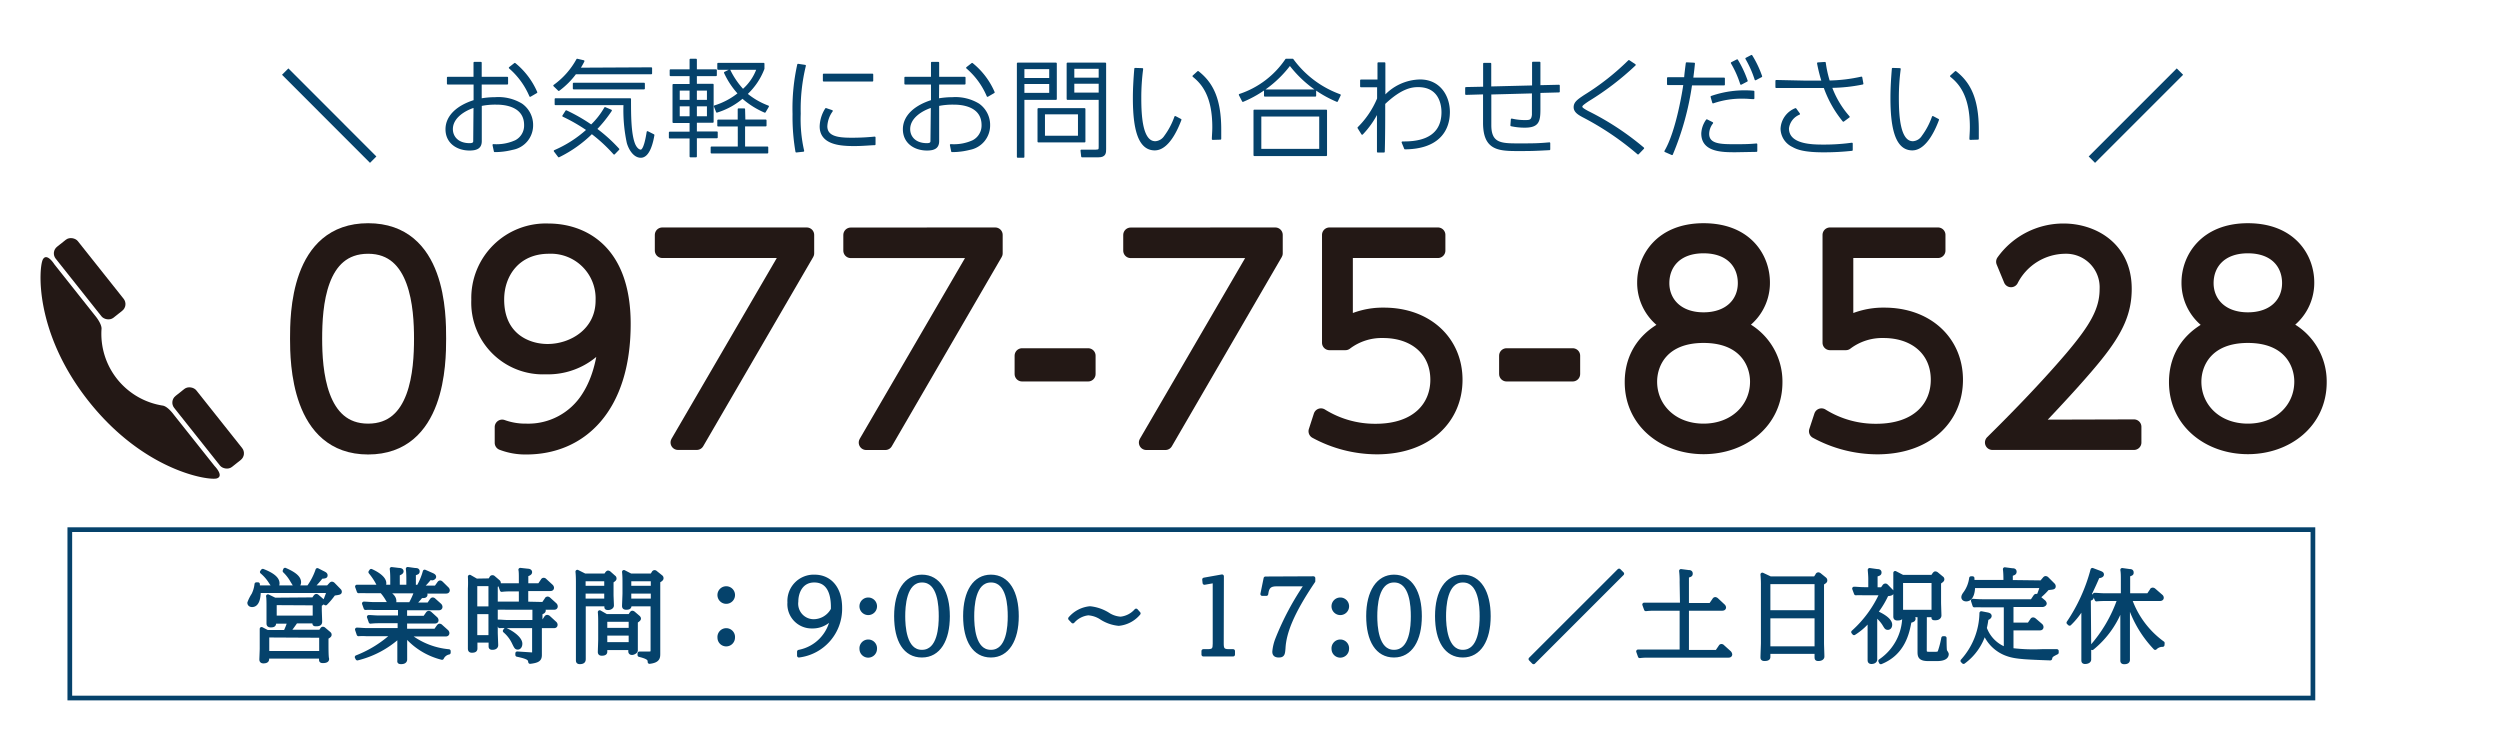
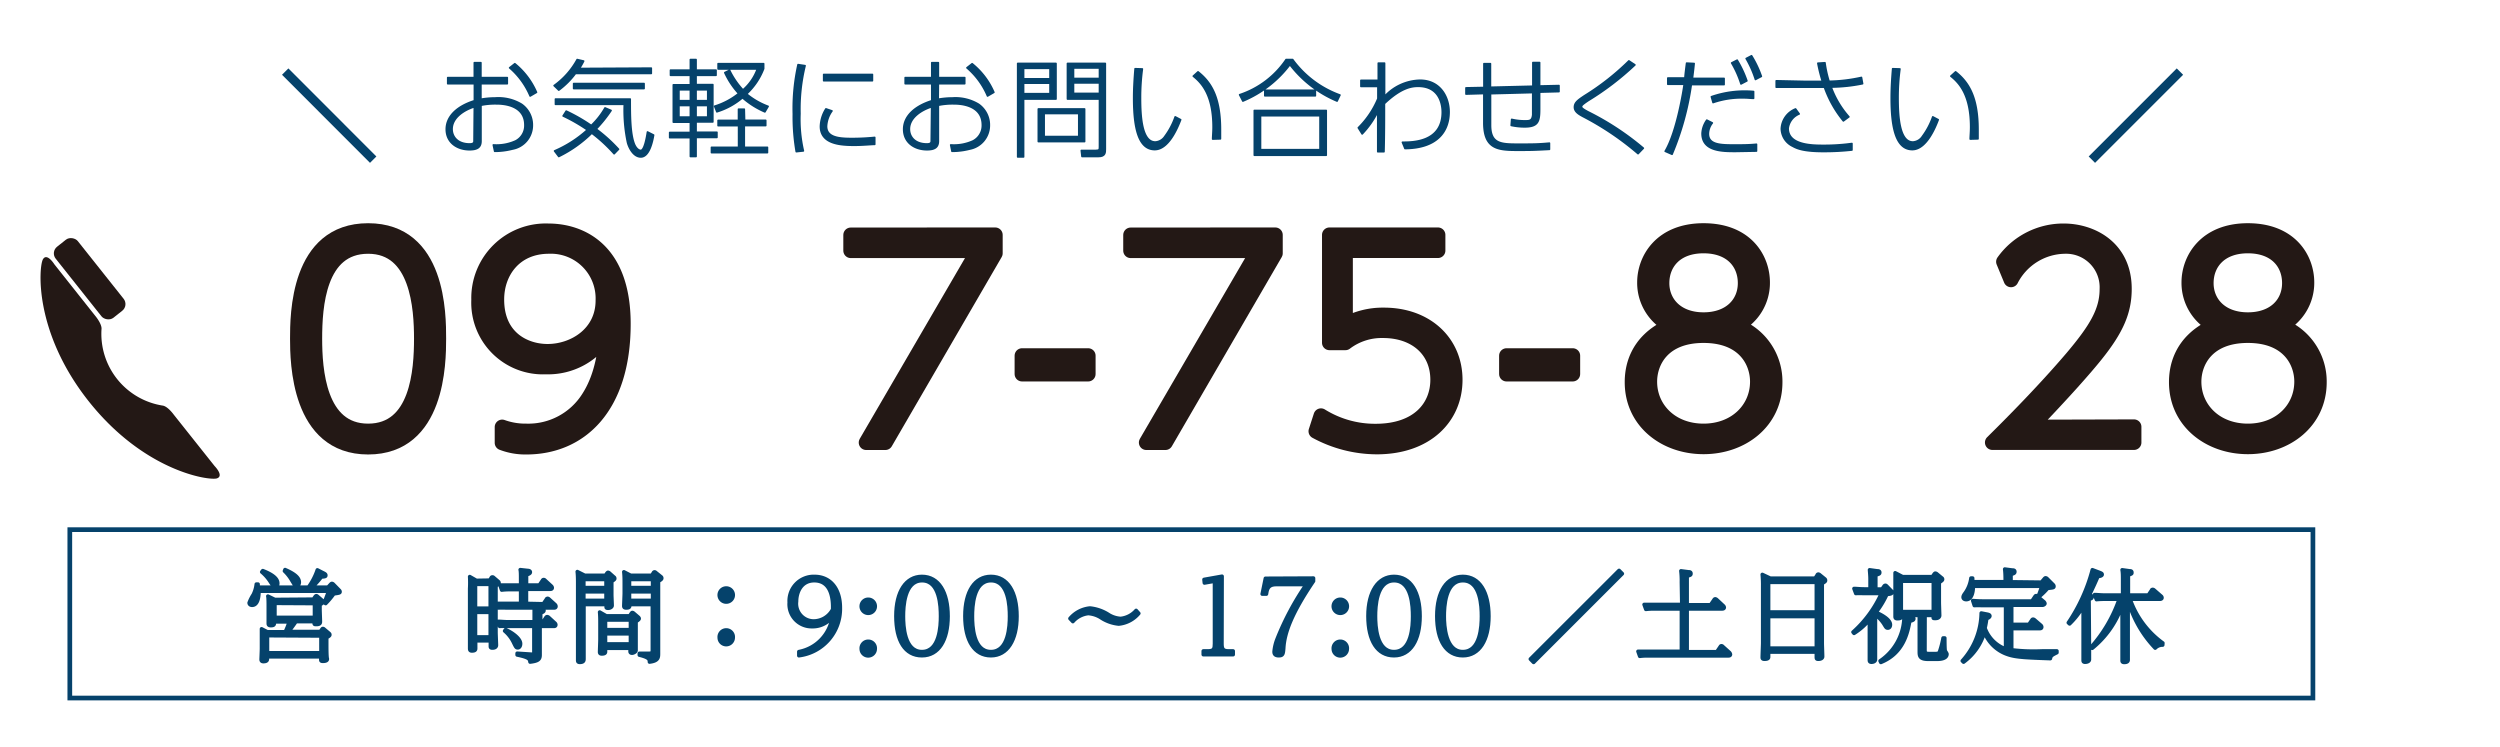
<svg xmlns="http://www.w3.org/2000/svg" viewBox="0 0 335.55 100.24">
  <defs>
    <style>
      .cls-1 {
        fill: #fff;
      }

      .cls-2, .cls-3 {
        fill: #231815;
      }

      .cls-2 {
        stroke: #231815;
        stroke-width: 2px;
      }

      .cls-2, .cls-4, .cls-5, .cls-7 {
        stroke-linejoin: round;
      }

      .cls-4, .cls-7 {
        fill: #05426b;
      }

      .cls-4, .cls-5, .cls-6, .cls-7 {
        stroke: #05426b;
      }

      .cls-4 {
        stroke-width: 0.23px;
      }

      .cls-5, .cls-6 {
        fill: none;
      }

      .cls-5 {
        stroke-width: 1.21px;
      }

      .cls-6 {
        stroke-miterlimit: 10;
        stroke-width: 0.63px;
      }

      .cls-7 {
        stroke-width: 0.5px;
      }
    </style>
  </defs>
  <g id="Layer_2" data-name="Layer 2">
    <g id="レイヤー_1" data-name="レイヤー 1">
      <rect class="cls-1" width="335.55" height="100.24" />
      <g>
        <g>
          <path class="cls-2" d="M39.93,45.46c0-3.1,0-14.5,9.48-14.5s9.47,11.29,9.47,14.5S58.78,60,49.41,60,39.93,48.52,39.93,45.46Zm16.64,0c0-4.06-.46-12.4-7.16-12.4s-7.17,8.09-7.17,12.4c0,4.13.5,12.4,7.17,12.4S56.57,49.7,56.57,45.46Z" />
          <path class="cls-2" d="M67.4,57.32a9.25,9.25,0,0,0,3.25.54A9.56,9.56,0,0,0,79,53.4c2-3.1,2.28-6.8,2.42-8.65a9.11,9.11,0,0,1-8.16,4.49,8.62,8.62,0,0,1-9-9A9,9,0,0,1,73.6,31c4.21,0,10.05,2.39,10.05,12.47,0,11.19-5.77,16.53-13,16.53a8.67,8.67,0,0,1-3.25-.57Zm6.1-10.15c3.56,0,7.44-2.39,7.44-6.84a7,7,0,0,0-7.27-7.27c-4.56,0-7,3.42-7,7.13C66.66,45.35,70.43,47.17,73.5,47.17Z" />
-           <path class="cls-2" d="M108.28,31.53V34L93.52,59.39H91l15-25.76H88.89v-2.1Z" />
          <path class="cls-2" d="M133.58,31.53V34l-14.75,25.4h-2.57l15-25.76H114.19v-2.1Z" />
          <path class="cls-2" d="M146.05,47.74V50.2h-8.87V47.74Z" />
          <path class="cls-2" d="M171.17,31.53V34l-14.75,25.4h-2.56l15-25.76h-17.1v-2.1Z" />
          <path class="cls-2" d="M193,33.63H180.58v9.94a10.39,10.39,0,0,1,5.17-1.28c5.7,0,9.55,3.67,9.55,8.69s-3.85,9-10.51,9a17.2,17.2,0,0,1-8.16-2.1l.67-2.07a13.71,13.71,0,0,0,7.34,2.07c5.7,0,8.34-3.24,8.34-6.91,0-4-3-6.6-7.34-6.6A8.05,8.05,0,0,0,180.58,46h-2.14V31.53H193Z" />
          <path class="cls-2" d="M211.09,47.74V50.2h-8.88V47.74Z" />
          <path class="cls-2" d="M238.24,51.3c0,5.28-4.42,8.66-9.59,8.66s-9.58-3.38-9.58-8.66c0-1.53.32-5.45,5.2-7.59a6.44,6.44,0,0,1-3.53-5.8c0-3.1,2.21-6.95,7.91-6.95s7.91,3.77,7.91,6.95a6.42,6.42,0,0,1-3.53,5.8A8,8,0,0,1,238.24,51.3Zm-2.35-.07c0-2.67-1.75-6.2-7.24-6.2s-7.23,3.53-7.23,6.2c0,3.64,2.89,6.63,7.23,6.63S235.89,54.87,235.89,51.23ZM234.25,38c0-2.71-1.86-5-5.6-5s-5.59,2.32-5.59,5,2,4.92,5.59,4.92S234.25,40.72,234.25,38Z" />
-           <path class="cls-2" d="M260.12,33.63H247.75v9.94a10.42,10.42,0,0,1,5.17-1.28c5.7,0,9.55,3.67,9.55,8.69s-3.85,9-10.51,9a17.2,17.2,0,0,1-8.16-2.1l.68-2.07a13.69,13.69,0,0,0,7.34,2.07c5.7,0,8.33-3.24,8.33-6.91,0-4-3-6.6-7.34-6.6A8.07,8.07,0,0,0,247.75,46h-2.13V31.53h14.5Z" />
          <path class="cls-2" d="M286.42,57.29v2.1h-19c2.57-2.53,7-7,10.72-11.37,3.18-3.77,4.67-6.2,4.67-9.22a5.5,5.5,0,0,0-5.66-5.74,8.24,8.24,0,0,0-7.23,4.49l-1-2.42A9.86,9.86,0,0,1,277,31c3.64,0,8.12,2.17,8.12,7.77,0,2.92-1,5.34-3.84,8.87-1.39,1.74-4.21,4.95-8.77,9.69Z" />
          <path class="cls-2" d="M311.29,51.3c0,5.28-4.42,8.66-9.58,8.66s-9.59-3.38-9.59-8.66c0-1.53.32-5.45,5.2-7.59a6.43,6.43,0,0,1-3.52-5.8c0-3.1,2.21-6.95,7.91-6.95s7.91,3.77,7.91,6.95a6.44,6.44,0,0,1-3.53,5.8A8,8,0,0,1,311.29,51.3Zm-2.35-.07c0-2.67-1.75-6.2-7.23-6.2s-7.24,3.53-7.24,6.2c0,3.64,2.89,6.63,7.24,6.63S308.94,54.87,308.94,51.23ZM307.3,38c0-2.71-1.85-5-5.59-5s-5.6,2.32-5.6,5,2,4.92,5.6,4.92S307.3,40.72,307.3,38Z" />
        </g>
        <g>
          <path class="cls-3" d="M29.11,64.21c1-.33-.3-1.65-.3-1.65l-5.5-6.92s-.77-1.08-1.46-1.2A9.75,9.75,0,0,1,13.63,44.1c0-.7-.84-1.7-.84-1.7L7.3,35.48s-1-1.61-1.54-.67-1.3,9.68,6.17,19.08S28.07,64.53,29.11,64.21Z" />
          <rect class="cls-3" x="10.14" y="31.33" width="3.79" height="12.17" rx="1.14" transform="translate(-20.66 15.6) rotate(-38.46)" />
-           <rect class="cls-3" x="26.04" y="51.35" width="3.79" height="12.17" rx="1.14" transform="translate(-29.66 29.84) rotate(-38.46)" />
        </g>
        <g>
          <g>
            <path class="cls-4" d="M64.54,13.33a10.63,10.63,0,0,1,1.9-.17A6,6,0,0,1,70,14a3.38,3.38,0,0,1,1.44,2.86A3.22,3.22,0,0,1,68.78,20a9.53,9.53,0,0,1-2.38.3l-.18-.84a6.19,6.19,0,0,0,3-.54,2.33,2.33,0,0,0,1.24-2.13c0-2.86-3.28-2.86-3.85-2.86a9.38,9.38,0,0,0-2.06.19v4.81c0,.83-.47,1.16-1.53,1.16-1.64,0-3.11-.94-3.11-2.74s1.55-3.13,3.77-3.82v-2.3H60.1v-.81h3.57v-2h.87v2h3.54v.81H64.54Zm-.87,1c-1.35.42-3,1.44-3,3,0,1,.72,2,2.37,2,.35,0,.59-.09.59-.37ZM69.1,8.56A10.12,10.12,0,0,1,72,12.39l-.84.49A10.3,10.3,0,0,0,68.41,9.1Z" />
            <path class="cls-4" d="M87.41,9.15v.7H77.24A10.68,10.68,0,0,1,75,12.09l-.62-.6A10.52,10.52,0,0,0,77.47,8l.86.2a9.29,9.29,0,0,1-.57,1ZM76,14.92a23.06,23.06,0,0,1,3.36,1.93,10.3,10.3,0,0,0,1.85-2.36l.8.34a17.66,17.66,0,0,1-2,2.49,21.06,21.06,0,0,1,3,2.71l-.58.6a21,21,0,0,0-3-2.77A16.73,16.73,0,0,1,75,21l-.56-.74a15.92,15.92,0,0,0,4.4-2.83,23.13,23.13,0,0,0-3.25-1.87Zm8.58-1.62c0,2.1,0,4.67.56,6.06.3.7.69.84.86.84.51,0,.81-1.85.91-2.48l.81.41c-.14.83-.57,2.93-1.71,2.93-1,0-1.6-1.27-1.77-1.91A20.91,20.91,0,0,1,83.8,14H74.56v-.7Zm1.86-1.42H77v-.66h9.44Z" />
            <path class="cls-4" d="M92.67,9.42V8h.75V9.42H96.1v.68H93.42v1.26h2.25v5H93.42v1.4h2.8v.68h-2.8V21h-.75V18.47H89.89v-.68h2.78v-1.4H90.38v-5h2.29V10.1H90V9.42Zm0,2.63H91.12v1.47h1.55Zm0,2.11H91.12v1.56h1.55ZM95,12.05H93.42v1.47H95Zm0,2.11H93.42v1.56H95Zm4.93,2h2.84v.69H99.89v2.93H103v.7h-7.5v-.7h3.64V16.86H96.39v-.69h2.74V14.66h.76Zm-4-1.9a9.76,9.76,0,0,0,3.22-1.71,10.67,10.67,0,0,1-1.86-2.8l.63-.31a10.7,10.7,0,0,0,1.8,2.64,6.79,6.79,0,0,0,1.94-2.83H96.39v-.7h6.1v.67a9,9,0,0,1-2.29,3.39,9.91,9.91,0,0,0,2.89,1.67l-.43.73a11.23,11.23,0,0,1-3-1.9A9.6,9.6,0,0,1,96.22,15Z" />
            <path class="cls-4" d="M108.05,8.82a24.58,24.58,0,0,0-.69,6.43,19,19,0,0,0,.46,5l-.94.1a27.5,27.5,0,0,1-.39-5.06,27,27,0,0,1,.63-6.61Zm3.61,6.07a3.81,3.81,0,0,0-.73,2.06c0,1.54,1.78,1.65,3.4,1.65a30.4,30.4,0,0,0,3.07-.15v.92c-.41,0-1.57.12-2.72.12-1.76,0-4.55-.12-4.55-2.53a4.63,4.63,0,0,1,.73-2.34ZM117.09,10v.83h-6.53V10Z" />
            <path class="cls-4" d="M125.92,13.33a10.73,10.73,0,0,1,1.9-.17,6,6,0,0,1,3.52.84,3.38,3.38,0,0,1,1.44,2.86A3.22,3.22,0,0,1,130.16,20a9.46,9.46,0,0,1-2.38.3l-.17-.84a6.17,6.17,0,0,0,3-.54,2.34,2.34,0,0,0,1.25-2.13c0-2.86-3.29-2.86-3.86-2.86a9.45,9.45,0,0,0-2.06.19v4.81c0,.83-.47,1.16-1.52,1.16-1.65,0-3.12-.94-3.12-2.74s1.56-3.13,3.77-3.82v-2.3h-3.57v-.81h3.57v-2h.87v2h3.54v.81h-3.54Zm-.87,1c-1.34.42-3,1.44-3,3,0,1,.71,2,2.37,2,.34,0,.58-.09.58-.37Zm5.43-5.77a10,10,0,0,1,2.91,3.83l-.84.49a10.19,10.19,0,0,0-2.76-3.78Z" />
            <path class="cls-4" d="M141.73,8.52v4.77h-4.35v7.77h-.78V8.52Zm-.79.64h-3.56v1.42h3.56Zm0,2h-3.56v1.42h3.56ZM145.57,19h-6.2V14.63h6.2Zm-.77-3.77h-4.66v3.1h4.66ZM148.35,20c0,.48,0,1-.9,1h-2.22l-.09-.8,1.94,0c.49,0,.5-.14.5-.5V13.29h-4.3V8.52h5.07Zm-.77-10.88h-3.5v1.42h3.5Zm0,2h-3.5v1.42h3.5Z" />
            <path class="cls-4" d="M153.32,9.26a29.22,29.22,0,0,0-.25,3.89c0,2.54.2,5.92,2,5.92a1.67,1.67,0,0,0,1.3-.78,9.79,9.79,0,0,0,1.37-2.6l.72.38c-.38,1-1.59,4-3.47,4-2.19,0-2.82-2.91-2.82-6.9,0-1.47.1-2.84.19-3.94Zm9.45,9.4c0-.4.06-.89.06-1.6,0-4.26-1.49-5.9-2.66-6.84l.63-.57c1.79,1.41,3,3.44,3,7.74,0,.51,0,.9,0,1.24Z" />
            <path class="cls-4" d="M166.39,12.72A12.11,12.11,0,0,0,172.62,8h.88a13.56,13.56,0,0,0,6.34,4.76l-.38.8a15.54,15.54,0,0,1-6.33-4.89,15.23,15.23,0,0,1-6.31,4.89ZM178,14.83v6h-9.64v-6Zm-.82.7h-8V20.1h8Zm-.64-2.68h-6.77v-.73h6.77Z" />
            <path class="cls-4" d="M182.67,11.6v-.81H185l0-2.31h.83c0,.44,0,4.38,0,4.48a6.62,6.62,0,0,1,4.77-2.18c2.67,0,3.89,2.2,3.89,4.24,0,2.71-1.69,4.88-5.91,4.91l-.34-.83c1.34,0,5.35,0,5.35-4.05,0-1-.35-3.47-3.24-3.47-.77,0-2.21.1-4.54,2.32,0,2.16,0,4.3-.06,6.46h-.82l0-5.39a12,12,0,0,1-2.1,3l-.51-.82a12,12,0,0,0,2.63-3.91V11.6Z" />
            <path class="cls-4" d="M205.75,11.58c0-1.06,0-2.26,0-3.18h.89c0,1.15,0,2.19,0,3.15l2.6-.06v.8l-2.6.07c0,.27,0,2.27,0,2.3,0,1.63-.18,2.36-2,2.36a8.47,8.47,0,0,1-1.8-.19l.06-.8a7.7,7.7,0,0,0,1.74.2c.67,0,1,0,1.09-.81,0-.55,0-.79,0-3l-5.68.15V16.8c0,2.56,1.48,2.56,3.83,2.56,1.81,0,2.57,0,4.08-.14l0,.82c-1.88.1-2.3.12-4.13.12-2.66,0-4.66-.06-4.66-3.67V12.55l-2.4.07V11.8l2.41-.05V8.55h.86v3.17Z" />
            <path class="cls-4" d="M219.86,20.62a38.39,38.39,0,0,0-7.41-5c-.49-.27-1.12-.61-1.12-1.23s.47-.95,1.37-1.55a33.6,33.6,0,0,0,5.93-4.66l.8.53a37.57,37.57,0,0,1-6.26,4.78c-.88.59-.9.69-.9.82s0,.24.86.7a36.88,36.88,0,0,1,7.43,4.88Z" />
            <path class="cls-4" d="M223.51,20.3c1.58-2.67,2.45-8.27,2.55-9h-2.2v-.82h2.3c0-.33.19-1.74.22-2l1,.05c-.05.5-.06.64-.23,2h4.25v.82H227a37.89,37.89,0,0,1-2.58,9.35Zm6.31-3.8a2.46,2.46,0,0,0-.53,1.46c0,1.51,1.73,1.51,3.59,1.51.93,0,1.88,0,2.87-.1v.9l-2.8.05c-1.77,0-4.49,0-4.49-2.4a3.32,3.32,0,0,1,.63-1.79Zm5.54-3.31c-.37,0-.74-.06-1.35-.06a11.78,11.78,0,0,0-4.08.63l-.22-.77a13.59,13.59,0,0,1,5.65-.7Zm-2.2-5.11a14.47,14.47,0,0,1,1.3,2.77l-.78.41a13.48,13.48,0,0,0-1.25-2.81Zm1.93-.59a13.57,13.57,0,0,1,1.31,2.76l-.78.41a14,14,0,0,0-1.24-2.8Z" />
            <path class="cls-4" d="M247.42,16.22a14.84,14.84,0,0,1-2.54-4.52l-2.73,0h-3.74v-.85l3.74.08h2.46A20.2,20.2,0,0,1,244,8.49l.94-.06a15.26,15.26,0,0,0,.55,2.49,21.43,21.43,0,0,0,4.35-.52l.15.83a22.06,22.06,0,0,1-4.22.45,12.53,12.53,0,0,0,2.38,4Zm-5.94-.93A2.41,2.41,0,0,0,240,17.23c0,2.29,3.33,2.29,4.77,2.29a27.37,27.37,0,0,0,3.79-.25l0,.86a34.63,34.63,0,0,1-3.82.2c-2.71,0-3.58-.41-4.12-.71a2.65,2.65,0,0,1-1.52-2.33,3,3,0,0,1,1.9-2.66Z" />
            <path class="cls-4" d="M255,9.26a29.22,29.22,0,0,0-.25,3.89c0,2.54.21,5.92,2,5.92a1.65,1.65,0,0,0,1.3-.78,9.79,9.79,0,0,0,1.37-2.6l.72.38c-.37,1-1.59,4-3.47,4-2.19,0-2.82-2.91-2.82-6.9,0-1.47.1-2.84.19-3.94Zm9.45,9.4c0-.4.06-.89.06-1.6,0-4.26-1.49-5.9-2.66-6.84l.63-.57c1.79,1.41,3,3.44,3,7.74,0,.51,0,.9,0,1.24Z" />
          </g>
          <line class="cls-5" x1="38.28" y1="9.61" x2="50.09" y2="21.43" />
          <line class="cls-5" x1="292.59" y1="9.61" x2="280.77" y2="21.43" />
        </g>
        <rect class="cls-6" x="9.37" y="71.09" width="301.07" height="22.6" />
        <g>
          <path class="cls-7" d="M44.38,78.43c.06-.06.11-.11.17-.11a.31.31,0,0,1,.19.1l.82.84a.24.24,0,0,1,.07.16c0,.16-.09.17-.83.28A10.41,10.41,0,0,1,43.71,81l-.18-.12c.18-.46.44-1.09.57-1.54H34.75c0,1-.23,1.89-.91,1.89-.31,0-.39-.2-.39-.32A5.34,5.34,0,0,1,34,79.82a4.24,4.24,0,0,0,.41-1.41h.22c0,.2,0,.25.07.41h6.7a8.57,8.57,0,0,0,1.2-2.32l.8.41c.27.13.32.2.32.31s0,.19-.59.21a13.43,13.43,0,0,1-1.23,1.39h2.12Zm-2.32,2,.26-.37s.07-.09.14-.09a.21.21,0,0,1,.14.07l.64.55c.08.07.11.11.11.19s0,.15-.41.38v.65c0,.25.05,1.4.05,1.63s-.08.37-.55.37c-.27,0-.27,0-.27-.39H39.73c-.42.6-.62.88-1,1.35H43l.2-.29c.05-.06.07-.11.14-.11a.24.24,0,0,1,.16.08l.65.55c.08.07.11.11.11.19s0,.15-.42.38v1c0,.29,0,1.55.07,1.8s-.13.38-.57.38c-.24,0-.27-.06-.27-.22v-.38h-7.2v.31c0,.1,0,.33-.52.33-.28,0-.29-.18-.29-.29s.05-1.21.05-1.44V85.84c0-.39,0-1.27,0-1.43l.77.4h2.41a8.94,8.94,0,0,0,.53-1.35h-2c0,.35,0,.5-.47.5-.3,0-.33-.13-.33-.29s0-1.18,0-1.41v-.82c0-.39,0-1.25-.06-1.42l.93.45Zm-6.79-3.83c1.17.46,2,1,2,1.7,0,.36-.23.44-.35.44s-.25-.06-.62-.64a5.69,5.69,0,0,0-1.16-1.33Zm.62,8.71v2.32h7.2V85.35Zm1-4.34v1.91h5.33V81Zm1.37-4.51c1.41.61,1.9,1.14,1.9,1.69,0,.24-.12.46-.35.46s-.24-.07-.62-.68a5.49,5.49,0,0,0-1-1.29Z" />
-           <path class="cls-7" d="M56.82,79.54c.31.16.31.24.31.28,0,.2-.25.2-.29.2a1.46,1.46,0,0,1-.31,0,10.12,10.12,0,0,1-1,1.1h2l.39-.57c.06-.07.1-.11.16-.11a.28.28,0,0,1,.19.1l.76.68a.36.36,0,0,1,.11.23c0,.21-.18.21-.27.21H54.39v1.24H57l.39-.56a.2.2,0,0,1,.16-.1.31.31,0,0,1,.19.09l.76.69a.34.34,0,0,1,.11.23c0,.19-.19.19-.27.19H54.39v1.2h4.06l.4-.57s.08-.11.16-.11a.31.31,0,0,1,.19.11l.75.67a.35.35,0,0,1,.12.23c0,.21-.19.21-.29.21h-5a10.1,10.1,0,0,0,5.46,2.21v.21a1.28,1.28,0,0,0-.91.71,9.37,9.37,0,0,1-4.93-3.07v1.46c0,.3,0,1.55,0,1.81s-.21.38-.55.38-.27-.1-.27-.26c0-.31,0-1.65,0-1.92V85.39a12.85,12.85,0,0,1-5.61,3l-.1-.19a15.46,15.46,0,0,0,4.9-3.06H49.18a8.58,8.58,0,0,0-1.06,0l-.22-.65c.39,0,.81.06,1.35.06h4.37V83.4H50.73a10.29,10.29,0,0,0-1,.06l-.23-.66c.39,0,.81.06,1.36.06h2.81V81.62H50.13a9.88,9.88,0,0,0-1.07,0L48.84,81c.38,0,.81.06,1.35.06h2.19c-.08-.08-.31-.49-.34-.53a6.28,6.28,0,0,0-.82-1.16H49.14a9.56,9.56,0,0,0-1,0l-.23-.64c.39,0,.82,0,1.36,0h3.36v-1c0-.2,0-.86-.07-1.37l1,.12c.17,0,.36.05.36.2s-.16.23-.51.38v1.67h1.38v-1c0-.2,0-.85-.07-1.38l1,.14c.17,0,.36,0,.36.19s-.05.17-.51.36v1.7h.59A8.89,8.89,0,0,0,57,76.71l1,.44c.18.08.29.16.29.28s-.21.21-.25.21a1.09,1.09,0,0,1-.34-.06,8.63,8.63,0,0,1-1.19,1.27h2l.41-.58s.07-.11.15-.11.14.07.19.11L60,79a.34.34,0,0,1,.12.22c0,.2-.18.2-.28.2H56.53Zm-7-2.93c.17.08,1.78.78,1.78,1.67,0,.29-.15.56-.39.56s-.23,0-.58-.69a9,9,0,0,0-.93-1.36Zm5.26,4.47a10.25,10.25,0,0,0,.76-1.69H51.82c.53.31,1.13.69,1.13,1.28a.64.64,0,0,1-.13.41Z" />
          <path class="cls-7" d="M65.73,77.88l.22-.34c0-.05.09-.09.14-.09a.21.21,0,0,1,.16.07l.62.53a.24.24,0,0,1,.1.19c0,.11-.1.18-.41.39v6.24c0,.27.06,1.59.06,1.72s-.06.38-.54.38c-.25,0-.25-.12-.25-.24V86h-2v1c0,.17,0,.36-.49.36-.24,0-.29-.11-.29-.33s0-1.62,0-1.89V79a14.65,14.65,0,0,0,0-1.6l.89.51Zm-1.92.54v3.22h2V78.42Zm0,3.76V85.5h2V82.18Zm9.11-1.13.43-.62c0-.05.08-.11.16-.11a.3.3,0,0,1,.16.08l.84.76a.35.35,0,0,1,.1.23c0,.2-.18.2-.26.2H67.91a8.51,8.51,0,0,0-1,0L66.64,81c.38,0,.8,0,1.35,0h1.9V79.13H68.41a8.24,8.24,0,0,0-1.07.06l-.23-.65c.42,0,.84,0,1.37,0h1.41v-.74c0-.67,0-1.09-.06-1.33l1,.11c.14,0,.34.05.34.21s-.13.22-.51.38v1.37h1.73l.43-.63a.17.17,0,0,1,.16-.11.24.24,0,0,1,.16.08l.86.79a.36.36,0,0,1,.11.22c0,.19-.19.19-.27.19H70.65v1.92Zm-.06,2.47.43-.65a.19.19,0,0,1,.15-.09.33.33,0,0,1,.19.08l.84.77a.3.3,0,0,1,.12.22c0,.21-.16.21-.27.21H72.48v2.65c0,.19,0,1,0,1.19,0,.57-.2.82-1.33.95-.06-.38-.09-.61-1.73-.95v-.21l2,.13c.25,0,.25-.15.25-.23V84.06H68.13a9.82,9.82,0,0,0-1.06,0l-.2-.65c.38,0,.81.06,1.35.06h3.49V82.8c0-.39,0-.78,0-1.18l1,.12c.15,0,.29.05.29.2s-.13.2-.44.35v1.23Zm-5,1c.89.38,2,1.19,2,1.88,0,.31-.15.54-.36.54s-.25-.07-.53-.64a4.73,4.73,0,0,0-1.23-1.62Z" />
          <path class="cls-7" d="M81.27,77.23l.21-.31s.08-.09.13-.09a.34.34,0,0,1,.15.06l.63.56a.21.21,0,0,1,.11.19c0,.09,0,.13-.4.39v1.81c0,.22.05,1.22.05,1.43s-.26.36-.53.36-.25-.08-.25-.22v-.28h-3v5.61c0,.23,0,1.43,0,1.66s0,.49-.55.49c-.26,0-.27-.13-.27-.27,0-.3,0-1.61,0-1.88v-8.5c0-.33,0-1-.06-1.51l1,.5Zm-2.92.54v1.11h3V77.77Zm0,1.65v1.17h3V79.42Zm6.17,3.25.22-.34s.07-.11.13-.11a.32.32,0,0,1,.17.08l.63.54c.07.07.11.12.11.19s-.06.16-.42.39v2.44c0,.23,0,1.23,0,1.43s-.36.37-.52.37-.26-.07-.26-.22V87H81.26v.45c0,.12,0,.31-.49.31-.24,0-.28-.11-.28-.26s.05-1.43.05-1.67V83.6c0-.34,0-.95-.05-1.44l.89.51Zm-3.26.54v1.31h3.37V83.21Zm0,1.85v1.38h3.37V85.06Zm6.22-7.83.23-.35a.17.17,0,0,1,.15-.11.21.21,0,0,1,.14.07l.71.57a.22.22,0,0,1,.1.19c0,.08,0,.16-.44.41v8.46c0,.2,0,1.07,0,1.24,0,.52,0,1-1.19,1.14,0-.35-.06-.61-1.36-.93V87.7l1.25,0c.49,0,.5-.16.5-.44V81.13H84.52c0,.31,0,.46-.47.46-.3,0-.31-.14-.31-.28s.06-1.42.06-1.66V78.2c0-.35,0-.94-.06-1.44l.91.47Zm-3,.54v1.11H87.6V77.77Zm0,1.65v1.17H87.6V79.42Z" />
          <path class="cls-7" d="M98.4,79.77a.93.93,0,1,1-1.85,0,.93.93,0,0,1,1.85,0Zm0,5.82a.93.93,0,0,1-.93.92.92.92,0,0,1-.92-.92.93.93,0,1,1,1.85,0Z" />
          <path class="cls-7" d="M107.23,87.47a5.57,5.57,0,0,0,4.48-4.67A3.29,3.29,0,0,1,109,84.1a3,3,0,0,1-3.06-3.24,3.28,3.28,0,0,1,3.37-3.48c2.16,0,3.47,1.67,3.47,4.18A6.33,6.33,0,0,1,107.23,88Zm2.06-9.54c-1.77,0-2.39,1.58-2.39,2.81a2.33,2.33,0,0,0,2.28,2.62,2.91,2.91,0,0,0,2.59-1.57C111.79,80.93,111.83,77.93,109.29,77.93Z" />
          <path class="cls-7" d="M117.46,81.28a.93.93,0,1,1-1.85,0,.93.93,0,0,1,1.85,0Zm0,5.83a.93.93,0,0,1-.93.91.92.92,0,0,1-.92-.91.93.93,0,1,1,1.85,0Z" />
          <path class="cls-7" d="M123.74,77.38c2.27,0,3.5,2.14,3.5,5.33S126,88,123.74,88s-3.48-2-3.48-5.31S121.61,77.38,123.74,77.38Zm0,10.09c2.39,0,2.51-3.47,2.51-4.76s-.1-4.78-2.49-4.78-2.51,3.56-2.51,4.78S121.37,87.47,123.74,87.47Z" />
          <path class="cls-7" d="M133,77.38c2.27,0,3.49,2.14,3.49,5.33S135.21,88,133,88s-3.48-2-3.48-5.31S130.85,77.38,133,77.38Zm0,10.09c2.39,0,2.51-3.47,2.51-4.76s-.11-4.78-2.5-4.78-2.5,3.56-2.5,4.78S130.61,87.47,133,87.47Z" />
          <path class="cls-7" d="M152.84,82.33a4,4,0,0,1-2.69,1.42,5.22,5.22,0,0,1-2.43-.88,3.62,3.62,0,0,0-1.66-.53A3.22,3.22,0,0,0,144,83.42l-.38-.4a4,4,0,0,1,2.68-1.4,5.66,5.66,0,0,1,2.54.91,3.48,3.48,0,0,0,1.57.49,3.21,3.21,0,0,0,2.08-1.08Z" />
          <path class="cls-7" d="M164,86.38c0,.66.1,1,.89,1h.62v.48h-4v-.48h.62c.8,0,.89-.31.89-1V78l-1.36.24-.05-.46,2.41-.43Z" />
          <path class="cls-7" d="M176.29,77.6V78c-2.9,4.29-3.89,6.92-4,9-.06.77-.1,1-.65,1s-.62-.28-.62-.54a6.07,6.07,0,0,1,.4-1.68,37,37,0,0,1,3.91-7.33h-4c-.73,0-1.16.21-1.31,1l-.05.28h-.55l.43-2.1Z" />
          <path class="cls-7" d="M180.82,81.28a.93.93,0,1,1-1.85,0,.93.93,0,0,1,1.85,0Zm0,5.83a.93.93,0,0,1-.93.91.92.92,0,0,1-.92-.91.93.93,0,1,1,1.85,0Z" />
          <path class="cls-7" d="M187.1,77.38c2.27,0,3.49,2.14,3.49,5.33S189.33,88,187.1,88s-3.48-2-3.48-5.31S185,77.38,187.1,77.38Zm0,10.09c2.39,0,2.51-3.47,2.51-4.76s-.11-4.78-2.5-4.78-2.5,3.56-2.5,4.78S184.73,87.47,187.1,87.47Z" />
          <path class="cls-7" d="M196.34,77.38c2.26,0,3.49,2.14,3.49,5.33S198.56,88,196.34,88s-3.48-2-3.48-5.31S194.21,77.38,196.34,77.38Zm0,10.09c2.39,0,2.51-3.47,2.51-4.76s-.11-4.78-2.5-4.78-2.51,3.56-2.51,4.78S194,87.47,196.34,87.47Z" />
          <path class="cls-7" d="M217.74,77l-11.9,11.9-.43-.44,11.9-11.89Z" />
          <path class="cls-7" d="M225.69,78.16a11.49,11.49,0,0,0-.07-1.53l1,.13c.13,0,.33,0,.33.22s-.08.2-.51.36v3.84h3.16l.47-.68a.18.18,0,0,1,.15-.11.36.36,0,0,1,.19.09l.89.83a.36.36,0,0,1,.12.22c0,.19-.22.19-.29.19h-4.69v5.76h4l.46-.68c.05-.09.09-.11.16-.11a.22.22,0,0,1,.16.08l.91.82a.5.5,0,0,1,.12.24c0,.19-.19.19-.29.19H221.15a8,8,0,0,0-1.06.06l-.23-.65c.4,0,.81,0,1.37,0h4.46V81.72h-3.78a9.65,9.65,0,0,0-1,.06l-.23-.64c.54,0,.8,0,1.37,0h3.69Z" />
          <path class="cls-7" d="M243.63,77.61l.29-.43c0-.07.08-.11.14-.11a.31.31,0,0,1,.16.07l.69.56a.24.24,0,0,1,.1.19c0,.12,0,.15-.44.42v8c0,.29.05,1.55.05,1.81s-.29.35-.56.35-.26-.08-.26-.36v-.6h-6.43v.64c0,.13,0,.32-.54.32-.29,0-.29-.13-.29-.24,0-.31.06-1.65.06-1.92V78.7a14.8,14.8,0,0,0-.06-1.59l1.06.5Zm-6.26.54v4h6.43v-4Zm0,4.59V87h6.43V82.74Z" />
          <path class="cls-7" d="M252.9,78.66a.22.22,0,0,1,.16-.09c.07,0,.12.05.18.11l.6.62a.23.23,0,0,1,.1.2c0,.2-.24.23-.69.28a12.45,12.45,0,0,1-1.46,2.42c.33.13,1.93.85,1.93,1.65,0,.25-.12.44-.33.44s-.23-.06-.54-.57a4.84,4.84,0,0,0-1.14-1.21v4.2c0,.29,0,1.56,0,1.81s-.28.35-.52.35-.27-.12-.27-.28,0-1.61,0-1.88V83.17A8.47,8.47,0,0,1,248.85,85l-.13-.16a15.49,15.49,0,0,0,3.8-5.19h-2.43a8.41,8.41,0,0,0-1,0l-.24-.65c.38,0,.81.06,1.36.06h.8V77.68c0-.45-.06-1-.07-1.19l1,.14c.13,0,.35,0,.35.2s-.07.2-.53.36v1.88h.85Zm5.46,8.55c0,.26,0,.52.49.52h1c.35,0,.42-.11.5-.3a12.63,12.63,0,0,0,.46-1.79l.21,0c0,.19,0,1.63.07,1.74s.22.34.22.41c0,.69-1.1.69-1.34.69h-1.15c-1.13,0-1.2-.4-1.2-1V82.59h-2l.91.21c.22.06.33.1.33.25s-.12.22-.54.32c-.27,1.5-.82,4.3-3.87,5.53l-.09-.19a7.28,7.28,0,0,0,3.21-6.12h-.38c0,.31,0,.44-.53.44-.23,0-.29-.09-.29-.29,0,0,0-1.57,0-1.87V78.51c0-.39,0-1.16,0-1.62l1,.52h4l.26-.38s.08-.09.13-.09a.38.38,0,0,1,.16.06l.69.57a.2.2,0,0,1,.11.19c0,.07,0,.13-.44.42v2.67c0,.27.05,1.58.05,1.76s-.15.39-.55.39-.27,0-.27-.41h-1.14ZM255.18,78v4.1h4.32V78Z" />
          <path class="cls-7" d="M266.54,82.41c.33.06.53.1.53.27s-.28.3-.42.34a12.67,12.67,0,0,1-.23,1.28,4.68,4.68,0,0,0,2.78,2.81V81.27H266a8.53,8.53,0,0,0-1,0l-.21-.65c.81.06,1.1.06,1.35.06h6.59l.41-.61c.05-.08.09-.11.16-.11s.12,0,.19.11l.85.71s.12.13.12.23-.19.21-.29.21H270v2.6h2.32l.41-.6c.05-.08.09-.1.14-.1s.1,0,.21.09l.85.73a.33.33,0,0,1,.1.22c0,.2-.17.2-.27.2H270v2.87a24.46,24.46,0,0,0,4.07.15c1.27,0,1.54,0,2,0v.21c-.63.32-.81.4-.88.8-3.05-.11-4.57-.16-5.65-.53a5.08,5.08,0,0,1-3.19-3,7.55,7.55,0,0,1-2.8,4l-.16-.16a9.82,9.82,0,0,0,2.54-6.41ZM274,78.15l.4-.47s.08-.11.16-.11a.29.29,0,0,1,.19.09l.83.83a.31.31,0,0,1,.09.2c0,.19-.08.19-.84.27a8.8,8.8,0,0,1-1,1l-.18-.13c.15-.34.29-.79.41-1.15h-9.21c0,.81-.22,1.79-.94,1.79-.29,0-.41-.16-.41-.31s.08-.31.27-.56a4.43,4.43,0,0,0,.78-2h.21c0,.22,0,.27.06.49h4.33c0-.57,0-1.15-.07-1.7l1,.13c.14,0,.34,0,.34.21s-.12.23-.51.37v1Z" />
          <path class="cls-7" d="M280.43,86.71c0,.22,0,1.62,0,1.81s-.19.35-.58.35c-.23,0-.24-.13-.24-.25,0-.3,0-1.62,0-1.89V81.36a10.29,10.29,0,0,1-1.83,2.37l-.16-.15a23.27,23.27,0,0,0,3.22-7.1l.95.36c.31.12.35.16.35.28s-.18.22-.56.25c-.35.82-.54,1.24-1.17,2.56.24,0,.36,0,.36.19s0,.16-.39.34Zm9.84-.14a1.38,1.38,0,0,0-1,.41,15.2,15.2,0,0,1-3.64-6.39V86.7c0,.3,0,1.58,0,1.85,0,.11,0,.35-.51.35-.26,0-.28-.11-.28-.26s0-1.63,0-1.91V81.22A12.68,12.68,0,0,1,280.82,87l-.13-.16a19,19,0,0,0,3.75-6.42h-2.05a9.33,9.33,0,0,0-1,.05l-.25-.65c.4,0,.83.06,1.37.06h2.4V78c0-.73,0-1.13-.07-1.51l1,.14c.11,0,.29,0,.29.2s0,.16-.47.36v2.69h2.69l.44-.65c0-.06.07-.11.16-.11a.33.33,0,0,1,.17.08l.93.81a.28.28,0,0,1,.12.22c0,.19-.23.19-.33.19H285.9a12.26,12.26,0,0,0,4.39,5.89Z" />
        </g>
      </g>
    </g>
  </g>
</svg>